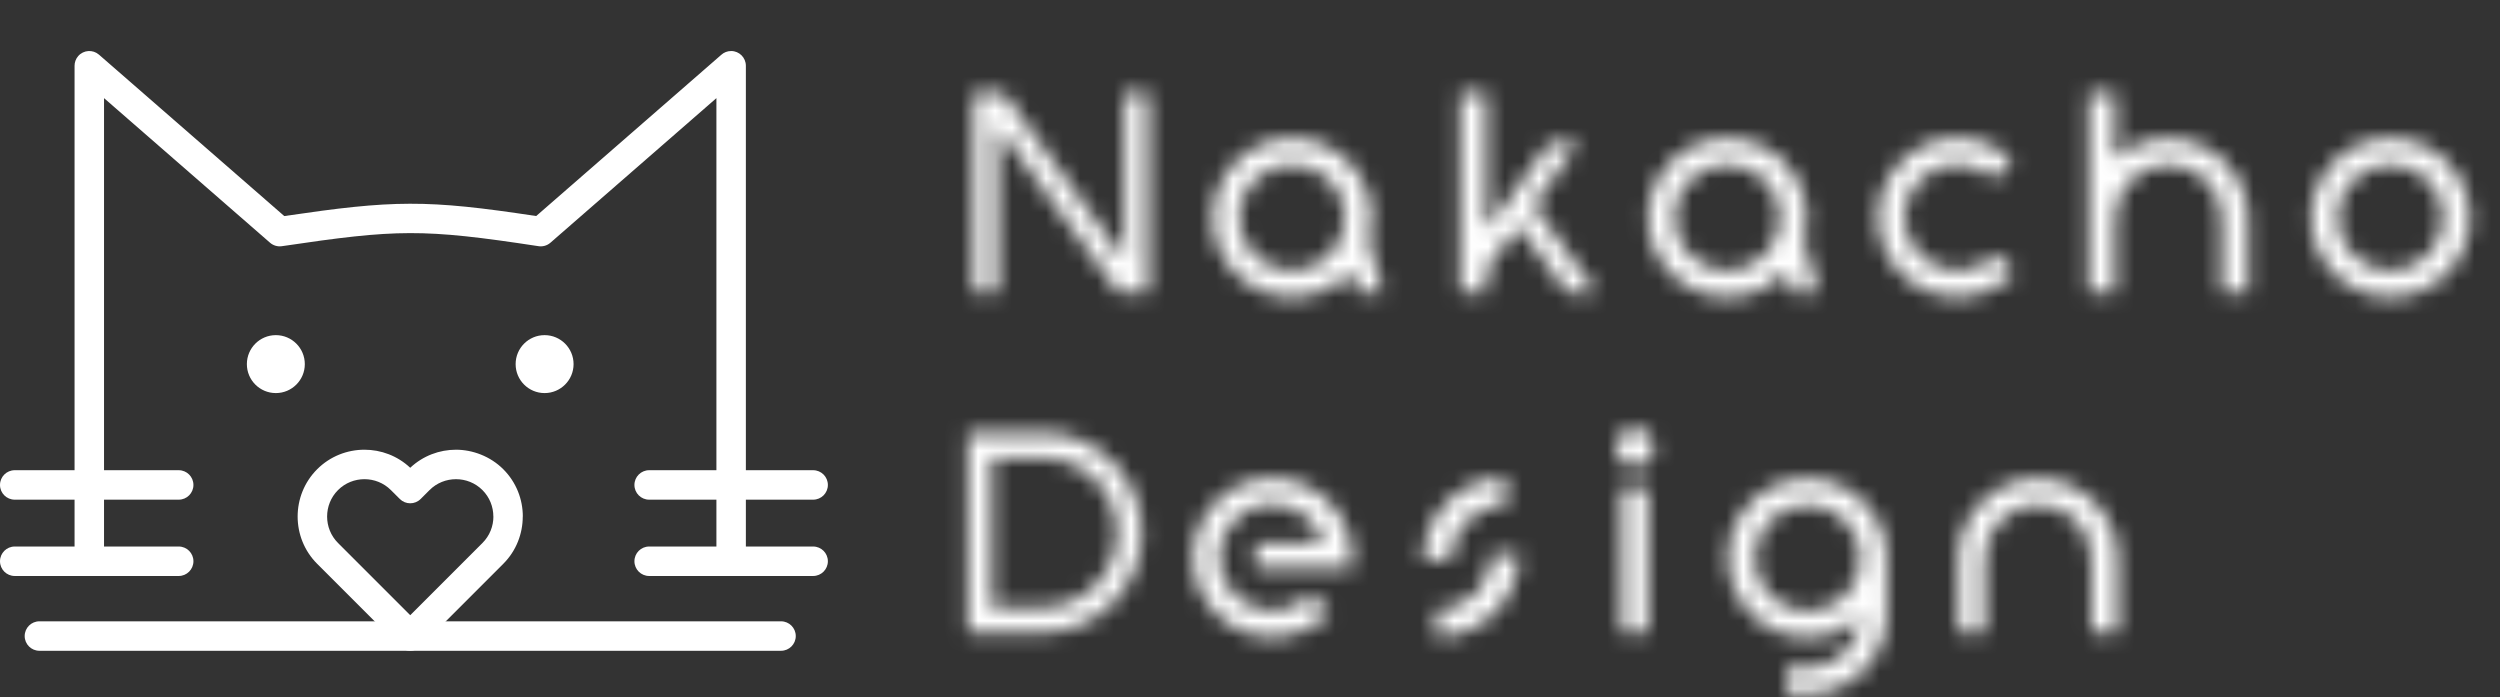
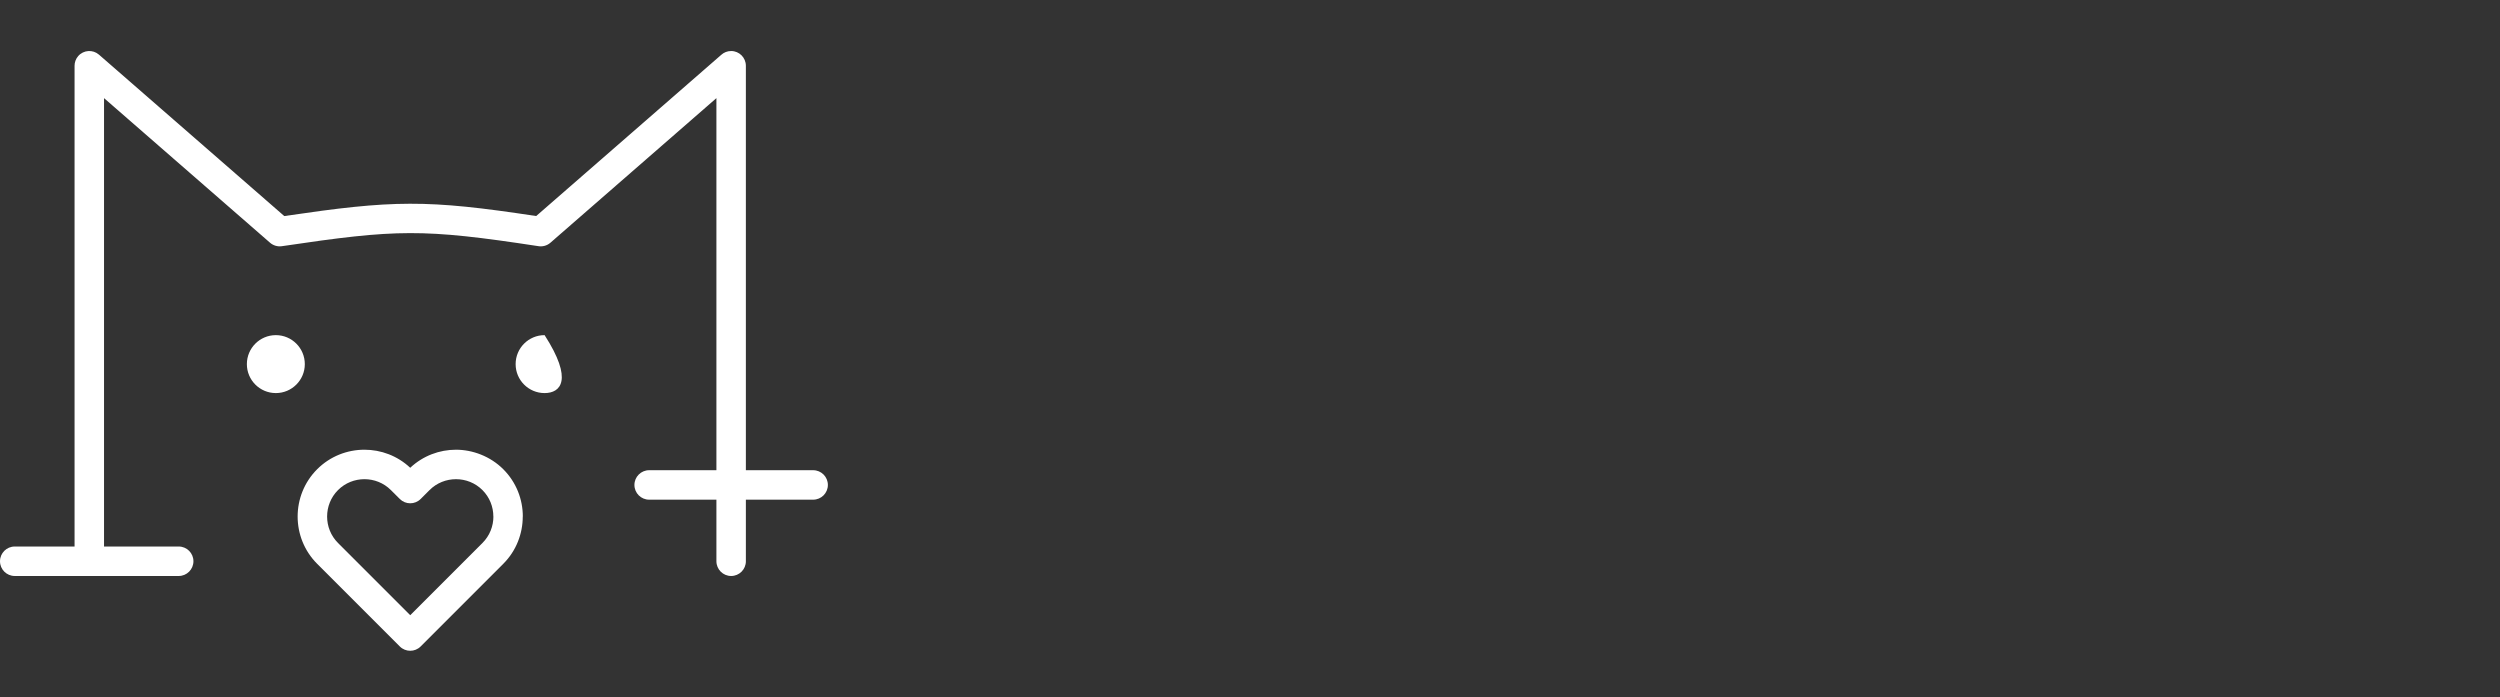
<svg xmlns="http://www.w3.org/2000/svg" width="147" height="41" viewBox="0 0 147 41" fill="none">
  <rect x="0" y="0" width="147" height="41" fill="#333333" stroke="none" />
  <mask id="mask0_246_2300" style="mask-type:alpha" maskUnits="userSpaceOnUse" x="56" y="5" width="90" height="36">
-     <path d="M57.236 17.2V5.44H58.983L66.106 15.268V5.44H67.518V17.2H65.77L58.647 7.423V17.2H57.236ZM81.316 17.217H79.821L79.451 15.907C78.611 16.864 77.368 17.469 75.974 17.469C73.387 17.469 71.303 15.352 71.303 12.832C71.303 10.228 73.387 8.128 75.974 8.128C78.561 8.128 80.644 10.228 80.644 12.832C80.644 13.286 80.577 13.723 80.459 14.126L81.316 17.217ZM75.957 15.923C77.704 15.923 79.082 14.512 79.082 12.782C79.082 11.068 77.704 9.674 75.957 9.674C74.243 9.674 72.849 11.068 72.849 12.782C72.849 14.512 74.243 15.923 75.957 15.923ZM90.172 12.059L93.868 17.2H92.138L89.282 13.286L87.4 15.856V17.2H85.855V5.44H87.4V13.252H87.618L91.096 8.397H92.81L90.172 12.059ZM106.91 17.217H105.415L105.045 15.907C104.205 16.864 102.962 17.469 101.568 17.469C98.98 17.469 96.897 15.352 96.897 12.832C96.897 10.228 98.98 8.128 101.568 8.128C104.155 8.128 106.238 10.228 106.238 12.832C106.238 13.286 106.171 13.723 106.053 14.126L106.91 17.217ZM101.551 15.923C103.298 15.923 104.676 14.512 104.676 12.782C104.676 11.068 103.298 9.674 101.551 9.674C99.837 9.674 98.443 11.068 98.443 12.782C98.443 14.512 99.837 15.923 101.551 15.923ZM117.362 14.966L118.454 16.024C116.673 17.872 113.733 17.956 111.868 16.159C110.003 14.361 109.953 11.404 111.734 9.556C113.531 7.691 116.471 7.641 118.336 9.422L117.261 10.531C116.018 9.338 114.035 9.371 112.843 10.615C111.633 11.858 111.683 13.84 112.927 15.033C114.17 16.243 116.152 16.209 117.362 14.966ZM127.505 8.145C130.075 8.145 132.192 10.245 132.192 12.832V17.2H130.647V12.832C130.647 11.085 129.252 9.674 127.505 9.674C125.758 9.674 124.363 11.085 124.363 12.832V17.2H122.818V5.44H124.363V9.355C125.203 8.599 126.295 8.145 127.505 8.145ZM140.565 8.128C143.152 8.128 145.236 10.228 145.236 12.832C145.236 15.352 143.152 17.469 140.565 17.469C137.978 17.469 135.895 15.352 135.895 12.832C135.895 10.228 137.978 8.128 140.565 8.128ZM140.548 9.674C138.835 9.674 137.44 11.068 137.44 12.782C137.44 14.512 138.835 15.923 140.548 15.923C142.296 15.923 143.673 14.512 143.673 12.782C143.673 11.068 142.296 9.674 140.548 9.674ZM61.335 25.44C64.544 25.457 67.131 28.111 67.131 31.32C67.131 34.546 64.544 37.167 61.335 37.2H56.9V25.44H61.335ZM61.268 35.722C63.704 35.722 65.686 33.756 65.686 31.32C65.686 28.884 63.704 26.919 61.268 26.919H58.311V35.722H61.268ZM73.817 33.42V31.959H77.799C77.48 30.749 76.421 29.808 75.128 29.674C74.204 29.573 73.246 29.892 72.557 30.615C71.348 31.858 71.398 33.84 72.641 35.033C73.885 36.243 75.867 36.209 77.077 34.966L78.169 36.024C76.388 37.872 73.448 37.956 71.583 36.159C69.718 34.361 69.668 31.404 71.449 29.556C73.246 27.691 76.186 27.641 78.051 29.422C78.925 30.262 79.479 31.421 79.496 32.731V33.42H73.817ZM85.285 32.933H83.689C83.689 30.262 85.873 28.095 88.544 28.095V29.674C86.73 29.674 85.285 31.135 85.285 32.933ZM87.704 32.614H89.3C89.3 35.285 87.116 37.452 84.462 37.452V35.873C86.259 35.873 87.704 34.411 87.704 32.614ZM97.235 26.331C97.235 25.709 96.747 25.205 96.126 25.205C95.504 25.205 95.017 25.709 95.017 26.331C95.017 26.919 95.504 27.439 96.126 27.439C96.747 27.439 97.235 26.919 97.235 26.331ZM95.353 37.2V28.649H96.899V37.2H95.353ZM106.276 28.145C108.863 28.145 110.947 30.262 110.947 32.782V36.125C110.947 38.712 108.83 40.812 106.259 40.812H105.016V39.283H106.259C107.956 39.283 109.317 37.956 109.401 36.293C108.578 37.032 107.486 37.486 106.276 37.486C103.689 37.486 101.606 35.386 101.606 32.782C101.606 30.262 103.689 28.145 106.276 28.145ZM106.293 35.94C108.007 35.94 109.401 34.546 109.401 32.832C109.401 31.102 108.007 29.691 106.293 29.691C104.546 29.691 103.168 31.102 103.168 32.832C103.168 34.546 104.546 35.94 106.293 35.94ZM119.84 28.145C122.41 28.145 124.527 30.245 124.527 32.832V37.2H122.982V32.832C122.982 31.085 121.587 29.674 119.84 29.674C118.093 29.674 116.698 31.085 116.698 32.832V37.2H115.153V32.832C115.153 30.245 117.27 28.145 119.84 28.145Z" fill="black" />
-   </mask>
+     </mask>
  <g mask="url(#mask0_246_2300)">
    <rect x="-16" y="-7" width="195" height="82" fill="white" />
  </g>
-   <path d="M2.318 38.266C1.839 38.266 1.451 37.878 1.451 37.4C1.451 36.921 1.839 36.533 2.318 36.533H45.924C46.403 36.533 46.791 36.921 46.791 37.4C46.791 37.878 46.403 38.266 45.924 38.266H2.318Z" fill="white" />
  <path d="M43.858 33.001C43.858 33.48 43.47 33.868 42.991 33.868C42.513 33.868 42.125 33.48 42.125 33.001V5.77L32.364 14.273C32.16 14.45 31.897 14.515 31.65 14.473C28.25 13.953 26.153 13.702 24.1 13.707C22.046 13.711 19.955 13.973 16.572 14.476C16.312 14.514 16.062 14.432 15.878 14.272L6.117 5.77V33.001C6.117 33.48 5.729 33.868 5.251 33.868C4.772 33.868 4.384 33.48 4.384 33.001V3.867C4.384 3.665 4.454 3.462 4.597 3.298C4.911 2.937 5.458 2.899 5.819 3.213L16.715 12.704C19.929 12.231 21.992 11.985 24.1 11.98C26.207 11.975 28.286 12.212 31.528 12.703L42.404 3.229C42.558 3.087 42.764 3 42.991 3C43.469 3 43.857 3.388 43.857 3.867V33.001H43.858Z" fill="white" />
  <path d="M21.43 26.443C22.398 26.443 23.367 26.797 24.121 27.505C24.875 26.797 25.844 26.443 26.813 26.443C27.782 26.443 28.828 26.826 29.593 27.591C30.359 28.356 30.742 29.364 30.742 30.372H30.738C30.738 31.381 30.357 32.389 29.593 33.152L24.734 38.012C24.396 38.35 23.847 38.35 23.509 38.012L18.649 33.152C17.884 32.387 17.501 31.379 17.501 30.372C17.501 29.364 17.884 28.356 18.649 27.591C19.415 26.825 20.423 26.443 21.43 26.443M23.509 29.34L22.985 28.817C22.558 28.39 21.995 28.176 21.43 28.176C20.865 28.176 20.302 28.39 19.875 28.817C19.448 29.244 19.234 29.807 19.234 30.372C19.234 30.937 19.448 31.5 19.875 31.927L24.122 36.174L28.369 31.927C28.798 31.498 29.012 30.934 29.012 30.372H29.009C29.009 29.807 28.795 29.244 28.368 28.817C27.941 28.39 27.378 28.176 26.813 28.176C26.248 28.176 25.684 28.39 25.257 28.817L24.734 29.34C24.396 29.678 23.847 29.678 23.509 29.34Z" fill="white" />
-   <path fill-rule="evenodd" clip-rule="evenodd" d="M32.022 19.706C32.963 19.706 33.726 20.469 33.726 21.41C33.726 22.351 32.963 23.113 32.022 23.113C31.081 23.113 30.319 22.351 30.319 21.41C30.319 20.469 31.081 19.706 32.022 19.706ZM16.22 19.706C17.16 19.706 17.923 20.469 17.923 21.41C17.923 22.351 17.16 23.113 16.22 23.113C15.279 23.113 14.516 22.351 14.516 21.41C14.516 20.469 15.279 19.706 16.22 19.706Z" fill="white" />
+   <path fill-rule="evenodd" clip-rule="evenodd" d="M32.022 19.706C33.726 22.351 32.963 23.113 32.022 23.113C31.081 23.113 30.319 22.351 30.319 21.41C30.319 20.469 31.081 19.706 32.022 19.706ZM16.22 19.706C17.16 19.706 17.923 20.469 17.923 21.41C17.923 22.351 17.16 23.113 16.22 23.113C15.279 23.113 14.516 22.351 14.516 21.41C14.516 20.469 15.279 19.706 16.22 19.706Z" fill="white" />
  <path d="M0.867 33.868C0.388 33.868 0 33.48 0 33.001C0 32.523 0.388 32.135 0.867 32.135H10.508C10.986 32.135 11.374 32.523 11.374 33.001C11.374 33.48 10.986 33.868 10.508 33.868H0.867Z" fill="white" />
-   <path d="M0.867 29.381C0.388 29.381 0 28.994 0 28.515C0 28.036 0.388 27.648 0.867 27.648H10.508C10.986 27.648 11.374 28.036 11.374 28.515C11.374 28.994 10.986 29.381 10.508 29.381H0.867Z" fill="white" />
-   <path d="M38.171 33.868C37.693 33.868 37.304 33.48 37.304 33.001C37.304 32.523 37.693 32.135 38.171 32.135H47.812C48.291 32.135 48.679 32.523 48.679 33.001C48.679 33.48 48.291 33.868 47.812 33.868H38.171Z" fill="white" />
  <path d="M38.171 29.381C37.693 29.381 37.304 28.994 37.304 28.515C37.304 28.036 37.693 27.648 38.171 27.648H47.812C48.291 27.648 48.679 28.036 48.679 28.515C48.679 28.994 48.291 29.381 47.812 29.381H38.171Z" fill="white" />
</svg>